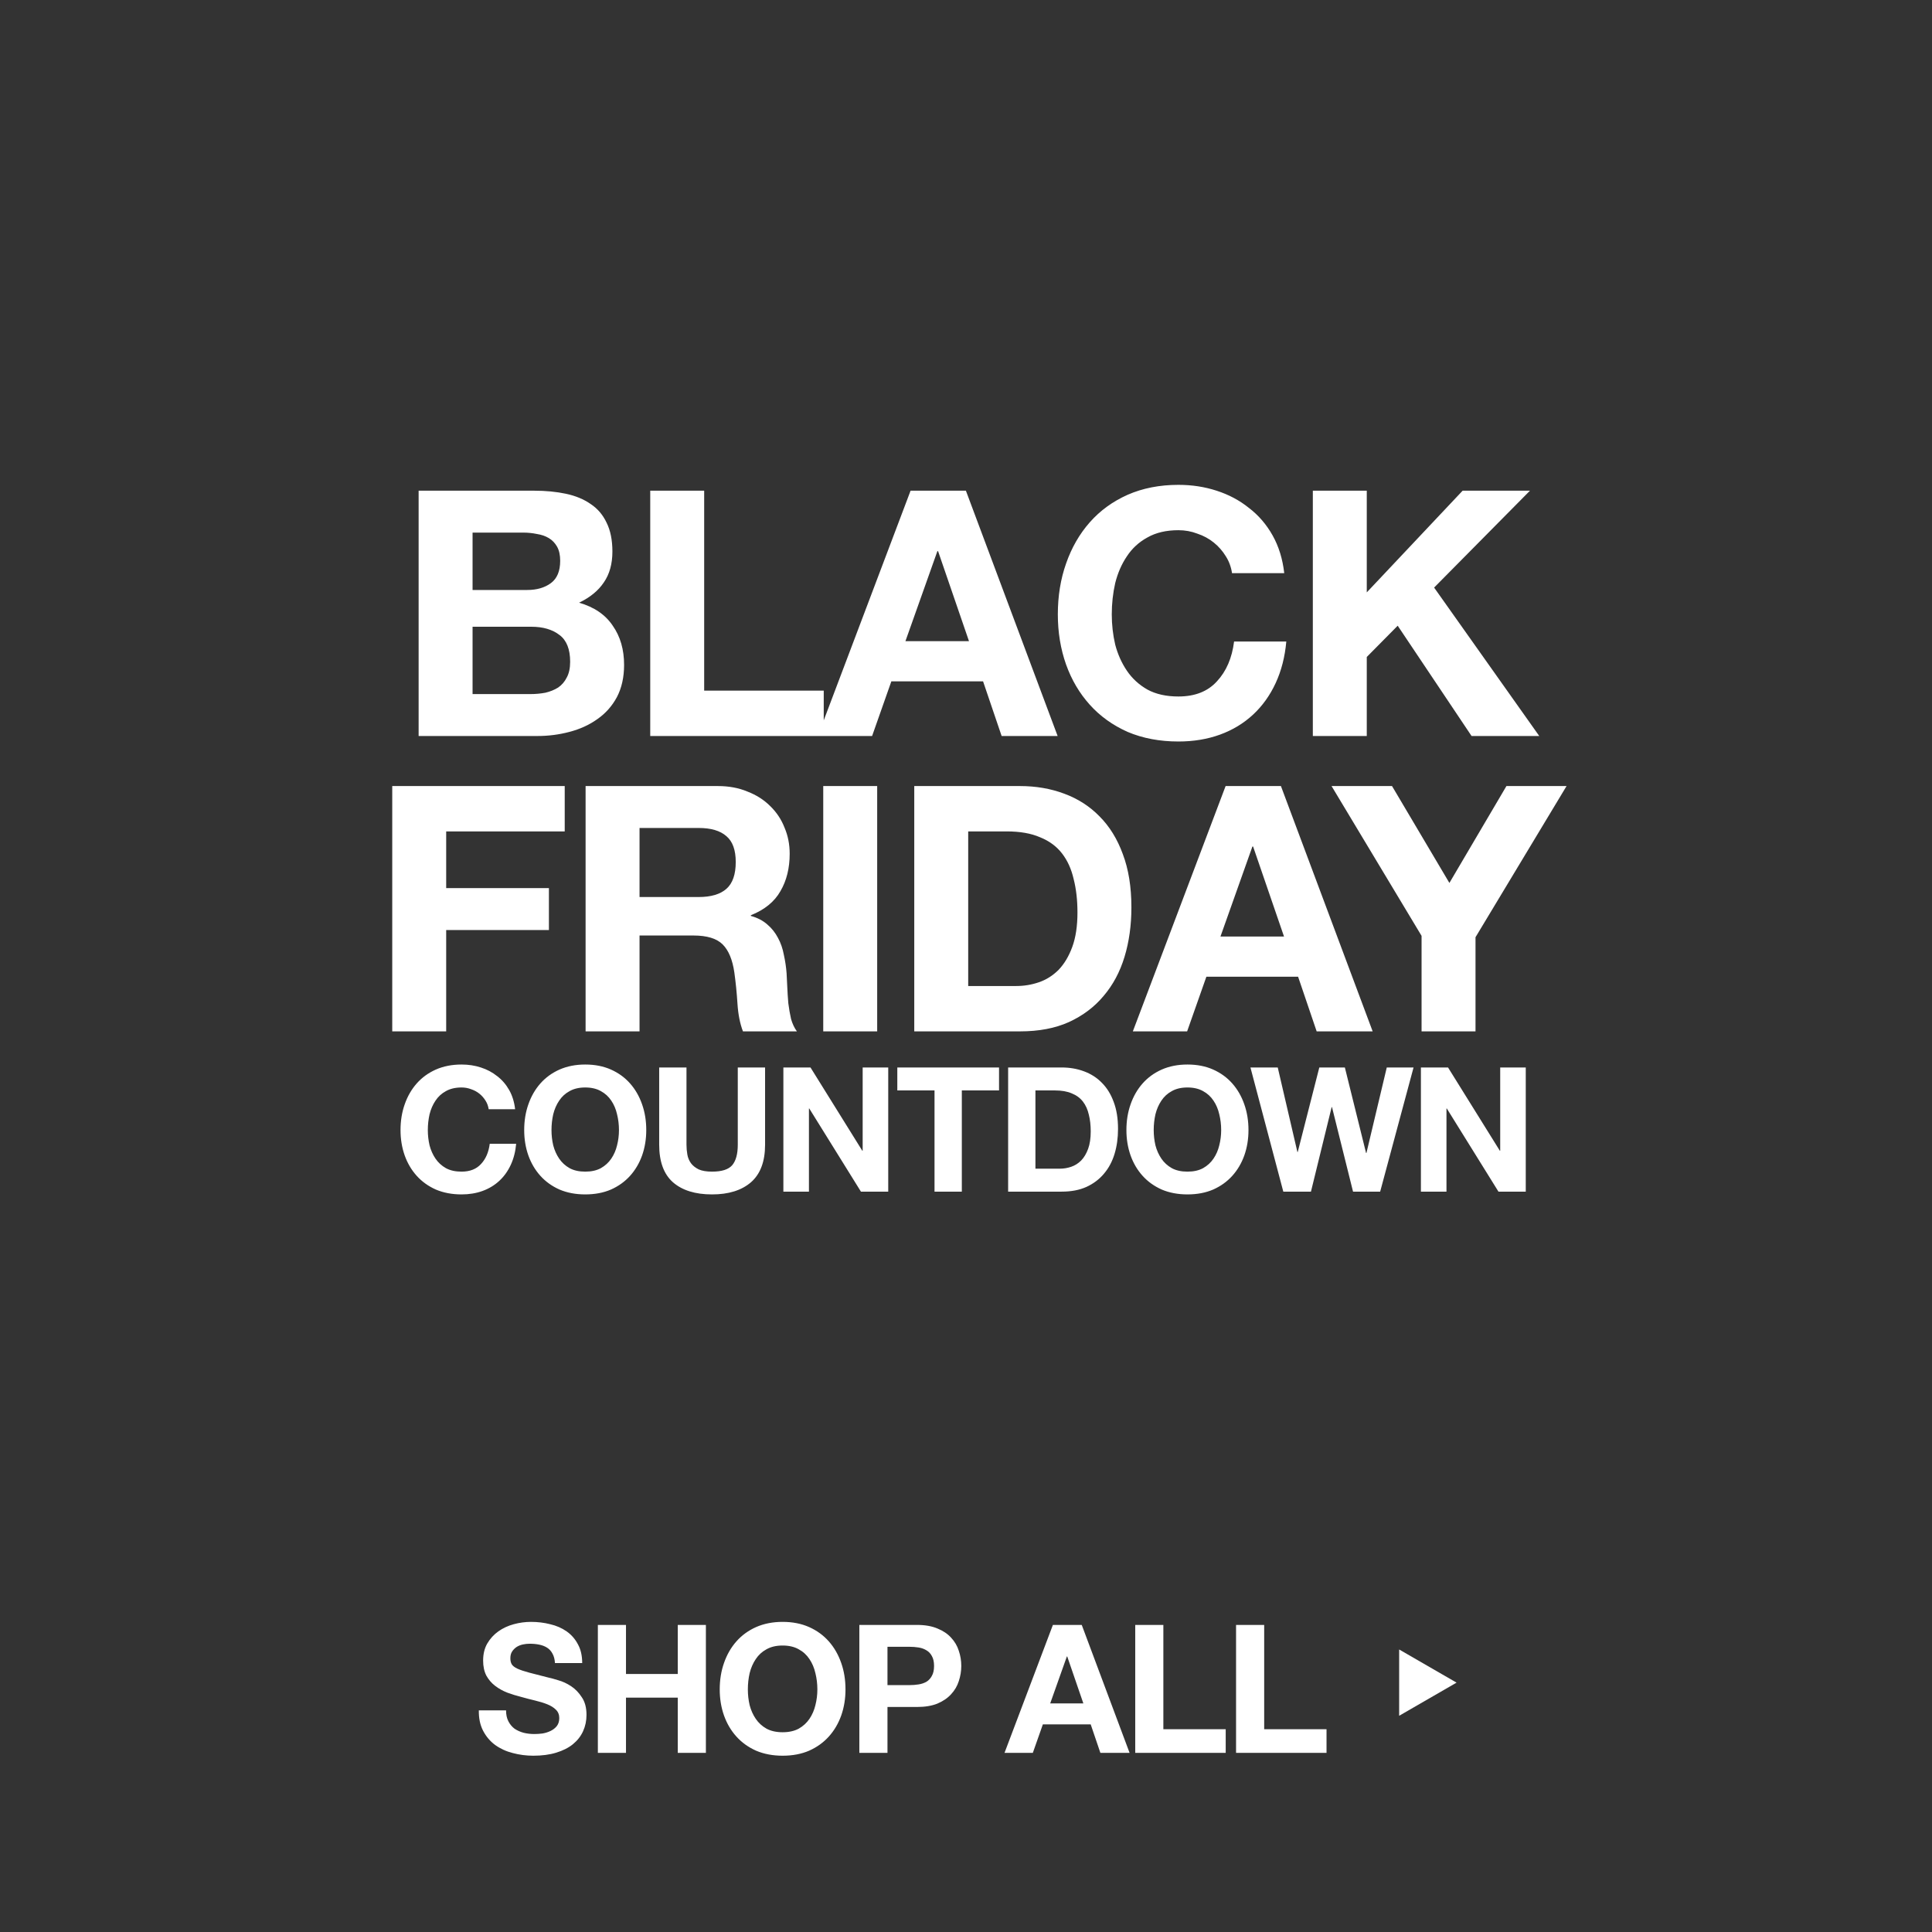
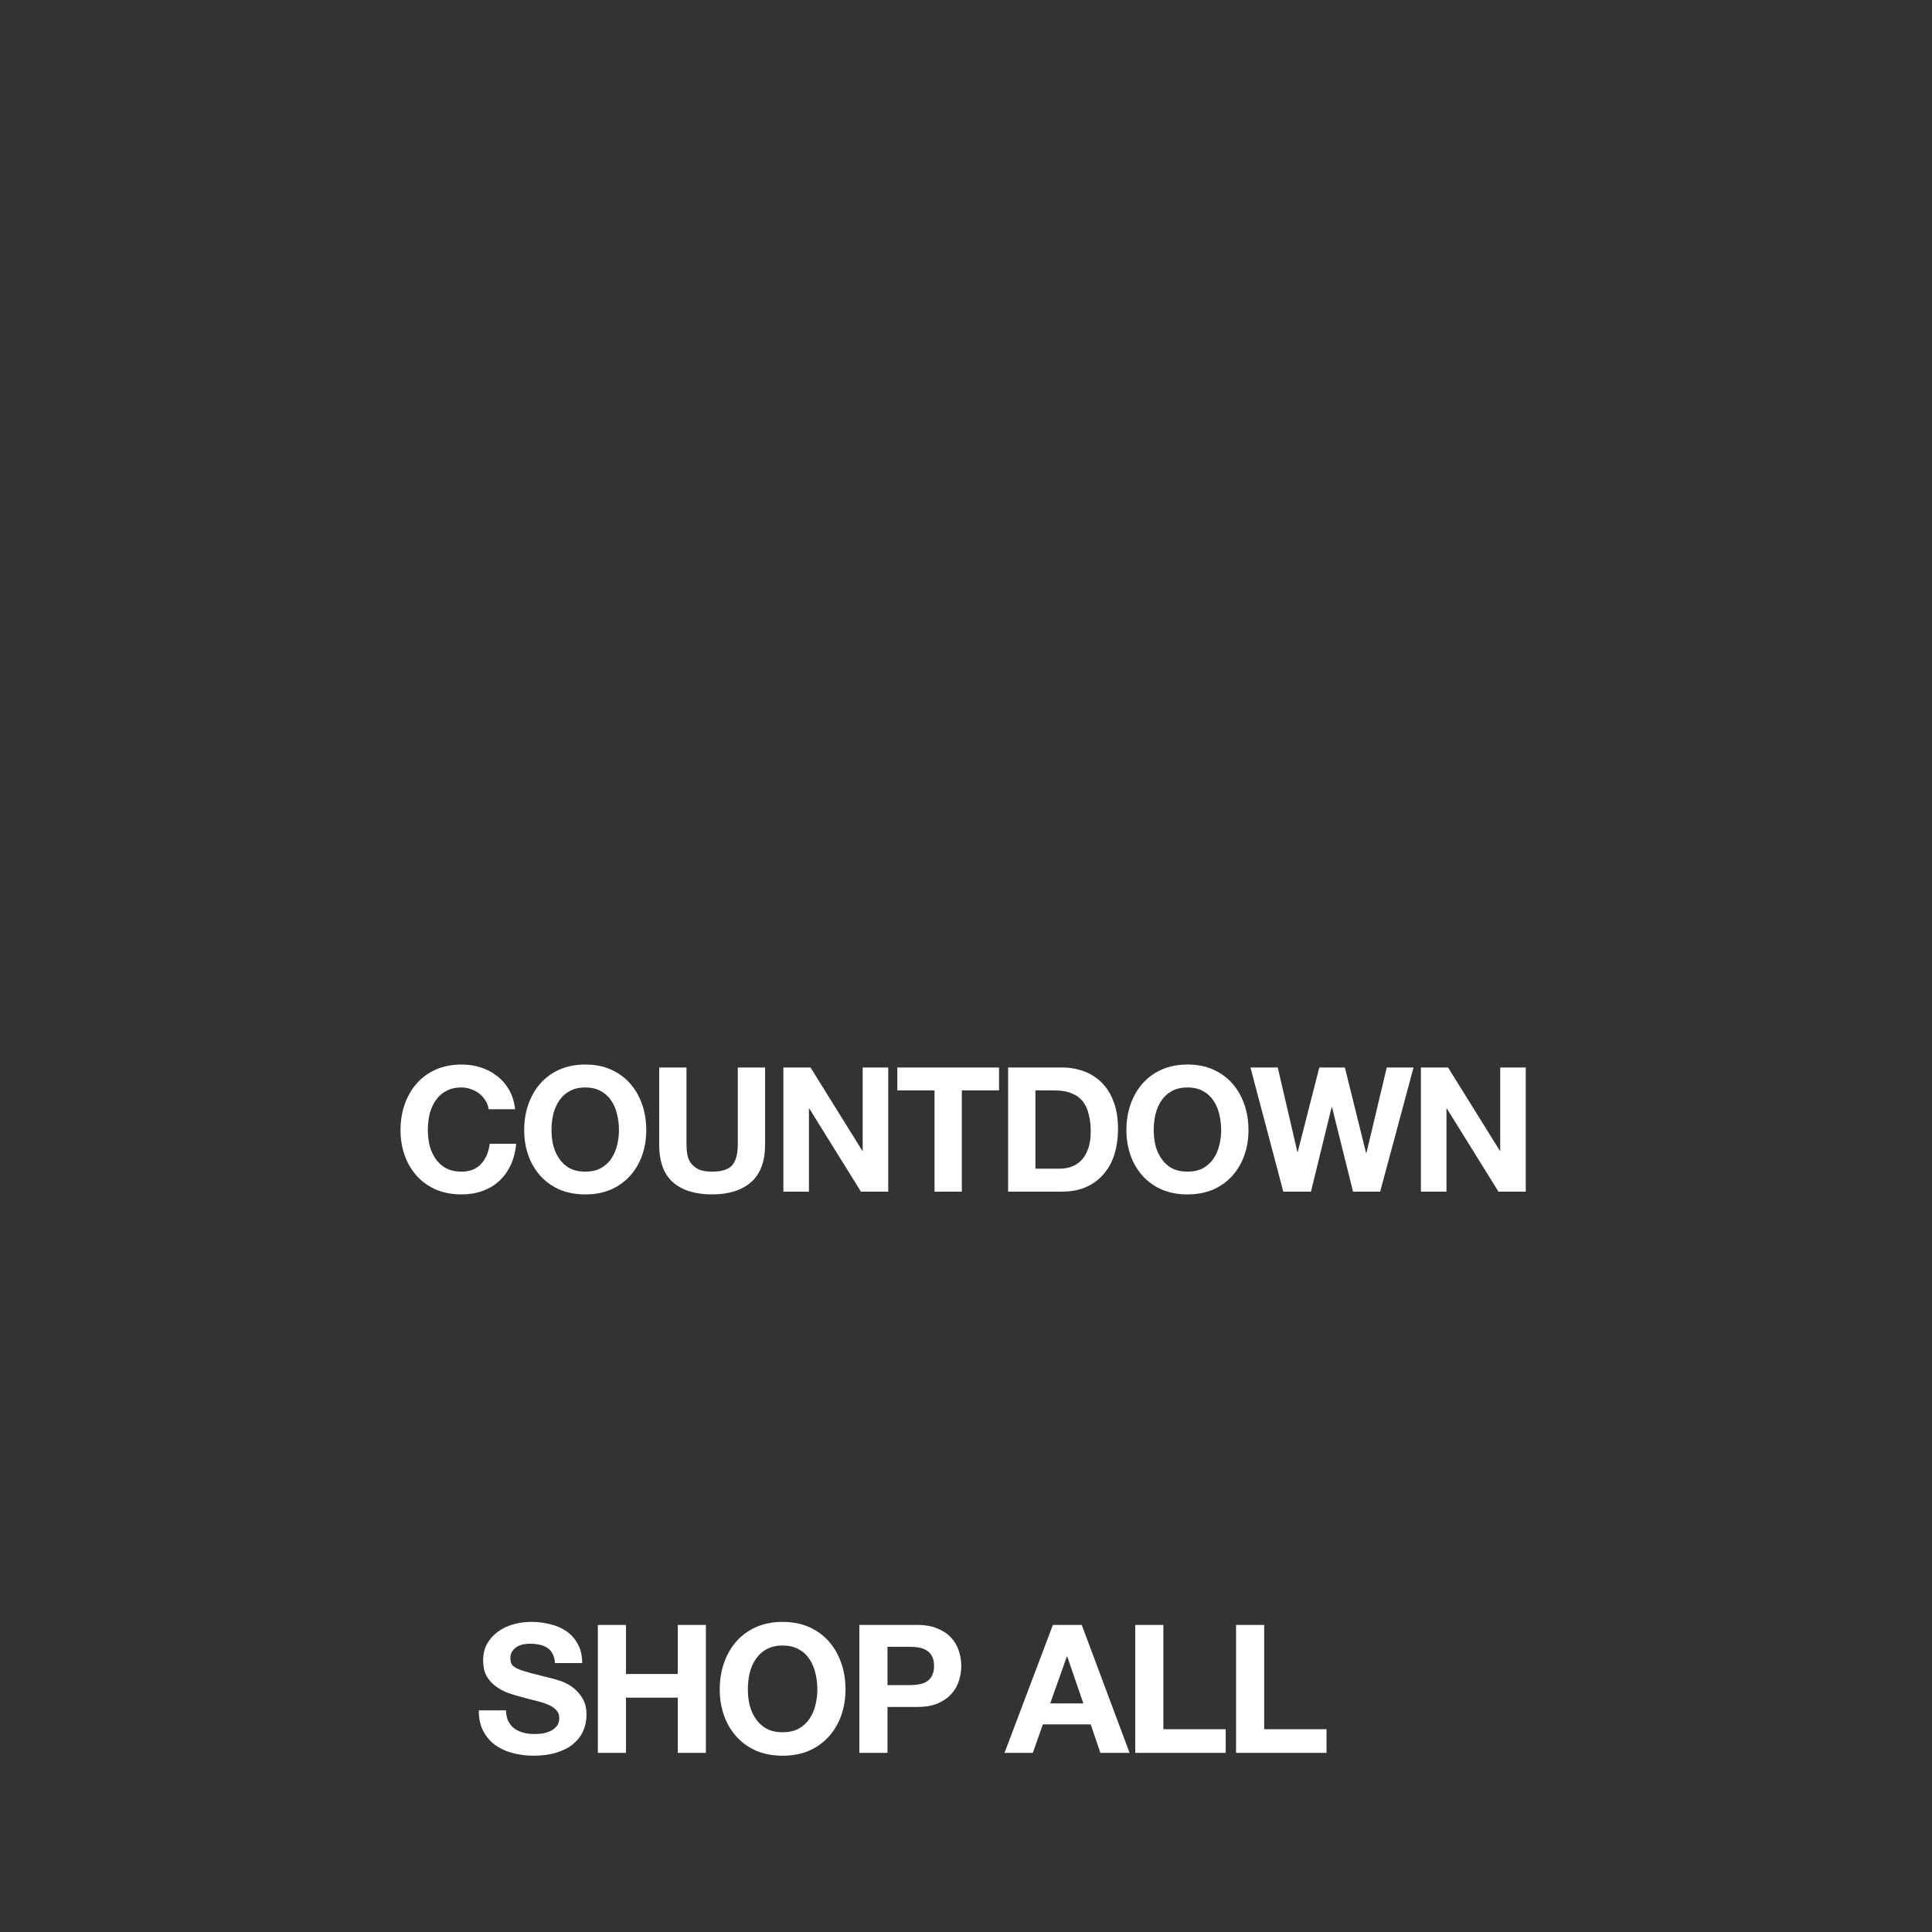
<svg xmlns="http://www.w3.org/2000/svg" width="399" height="399" viewBox="0 0 399 399" fill="none">
  <rect x="0" y="0" width="399" height="399" fill="#333333" stroke="none" />
  <path d="M104.512 353.231C104.512 354.119 104.672 354.871 104.993 355.488C105.314 356.105 105.733 356.61 106.251 357.005C106.794 357.375 107.423 357.659 108.138 357.856C108.853 358.029 109.593 358.115 110.358 358.115C110.876 358.115 111.431 358.078 112.023 358.004C112.615 357.905 113.17 357.733 113.688 357.486C114.206 357.239 114.638 356.906 114.983 356.487C115.328 356.043 115.501 355.488 115.501 354.822C115.501 354.107 115.267 353.527 114.798 353.083C114.354 352.639 113.762 352.269 113.022 351.973C112.282 351.677 111.443 351.418 110.506 351.196C109.569 350.974 108.619 350.727 107.657 350.456C106.67 350.209 105.708 349.913 104.771 349.568C103.834 349.198 102.995 348.729 102.255 348.162C101.515 347.595 100.911 346.892 100.442 346.053C99.998 345.19 99.776 344.154 99.776 342.945C99.776 341.588 100.06 340.417 100.627 339.43C101.219 338.419 101.984 337.58 102.921 336.914C103.858 336.248 104.919 335.755 106.103 335.434C107.287 335.113 108.471 334.953 109.655 334.953C111.036 334.953 112.356 335.113 113.614 335.434C114.897 335.73 116.031 336.223 117.018 336.914C118.005 337.605 118.782 338.493 119.349 339.578C119.941 340.639 120.237 341.934 120.237 343.463H114.613C114.564 342.674 114.391 342.02 114.095 341.502C113.824 340.984 113.454 340.577 112.985 340.281C112.516 339.985 111.974 339.775 111.357 339.652C110.765 339.529 110.111 339.467 109.396 339.467C108.927 339.467 108.459 339.516 107.99 339.615C107.521 339.714 107.09 339.886 106.695 340.133C106.325 340.38 106.017 340.688 105.77 341.058C105.523 341.428 105.4 341.897 105.4 342.464C105.4 342.982 105.499 343.401 105.696 343.722C105.893 344.043 106.276 344.339 106.843 344.61C107.435 344.881 108.237 345.153 109.248 345.424C110.284 345.695 111.628 346.041 113.281 346.46C113.774 346.559 114.453 346.744 115.316 347.015C116.204 347.262 117.08 347.669 117.943 348.236C118.806 348.803 119.546 349.568 120.163 350.53C120.804 351.467 121.125 352.676 121.125 354.156C121.125 355.365 120.891 356.487 120.422 357.523C119.953 358.559 119.25 359.459 118.313 360.224C117.4 360.964 116.253 361.544 114.872 361.963C113.515 362.382 111.937 362.592 110.136 362.592C108.681 362.592 107.262 362.407 105.881 362.037C104.524 361.692 103.316 361.137 102.255 360.372C101.219 359.607 100.393 358.633 99.776 357.449C99.159 356.265 98.863 354.859 98.888 353.231H104.512ZM123.471 335.582H129.28V345.72H139.973V335.582H145.782V362H139.973V350.604H129.28V362H123.471V335.582ZM154.448 348.902C154.448 350.012 154.571 351.097 154.818 352.158C155.089 353.194 155.509 354.131 156.076 354.97C156.643 355.809 157.383 356.487 158.296 357.005C159.209 357.498 160.319 357.745 161.626 357.745C162.933 357.745 164.043 357.498 164.956 357.005C165.869 356.487 166.609 355.809 167.176 354.97C167.743 354.131 168.15 353.194 168.397 352.158C168.668 351.097 168.804 350.012 168.804 348.902C168.804 347.743 168.668 346.62 168.397 345.535C168.15 344.45 167.743 343.488 167.176 342.649C166.609 341.786 165.869 341.107 164.956 340.614C164.043 340.096 162.933 339.837 161.626 339.837C160.319 339.837 159.209 340.096 158.296 340.614C157.383 341.107 156.643 341.786 156.076 342.649C155.509 343.488 155.089 344.45 154.818 345.535C154.571 346.62 154.448 347.743 154.448 348.902ZM148.639 348.902C148.639 346.929 148.935 345.103 149.527 343.426C150.119 341.724 150.97 340.244 152.08 338.986C153.19 337.728 154.547 336.741 156.15 336.026C157.778 335.311 159.603 334.953 161.626 334.953C163.673 334.953 165.499 335.311 167.102 336.026C168.705 336.741 170.062 337.728 171.172 338.986C172.282 340.244 173.133 341.724 173.725 343.426C174.317 345.103 174.613 346.929 174.613 348.902C174.613 350.826 174.317 352.627 173.725 354.304C173.133 355.957 172.282 357.4 171.172 358.633C170.062 359.866 168.705 360.841 167.102 361.556C165.499 362.247 163.673 362.592 161.626 362.592C159.603 362.592 157.778 362.247 156.15 361.556C154.547 360.841 153.19 359.866 152.08 358.633C150.97 357.4 150.119 355.957 149.527 354.304C148.935 352.627 148.639 350.826 148.639 348.902ZM183.283 348.014H187.797C188.463 348.014 189.104 347.965 189.721 347.866C190.338 347.767 190.88 347.582 191.349 347.311C191.818 347.015 192.188 346.608 192.459 346.09C192.755 345.572 192.903 344.894 192.903 344.055C192.903 343.216 192.755 342.538 192.459 342.02C192.188 341.502 191.818 341.107 191.349 340.836C190.88 340.54 190.338 340.343 189.721 340.244C189.104 340.145 188.463 340.096 187.797 340.096H183.283V348.014ZM177.474 335.582H189.388C191.041 335.582 192.447 335.829 193.606 336.322C194.765 336.791 195.703 337.42 196.418 338.209C197.158 338.998 197.688 339.899 198.009 340.91C198.354 341.921 198.527 342.97 198.527 344.055C198.527 345.116 198.354 346.164 198.009 347.2C197.688 348.211 197.158 349.112 196.418 349.901C195.703 350.69 194.765 351.332 193.606 351.825C192.447 352.294 191.041 352.528 189.388 352.528H183.283V362H177.474V335.582ZM216.891 351.788H223.736L220.406 342.094H220.332L216.891 351.788ZM217.446 335.582H223.403L233.282 362H227.251L225.253 356.117H215.374L213.302 362H207.456L217.446 335.582ZM234.45 335.582H240.259V357.116H253.135V362H234.45V335.582ZM255.272 335.582H261.081V357.116H273.957V362H255.272V335.582Z" fill="white" />
-   <path d="M300.812 347.5L288.956 354.345L288.956 340.654L300.812 347.5Z" fill="white" />
  <path d="M100.924 229.076C100.828 228.43 100.613 227.843 100.278 227.316C99.942 226.766 99.524 226.287 99.021 225.88C98.518 225.473 97.944 225.162 97.297 224.946C96.675 224.707 96.016 224.587 95.322 224.587C94.053 224.587 92.976 224.839 92.09 225.341C91.204 225.82 90.486 226.478 89.935 227.316C89.385 228.13 88.978 229.064 88.714 230.117C88.475 231.171 88.355 232.26 88.355 233.385C88.355 234.463 88.475 235.516 88.714 236.546C88.978 237.551 89.385 238.461 89.935 239.275C90.486 240.089 91.204 240.747 92.09 241.25C92.976 241.729 94.053 241.968 95.322 241.968C97.046 241.968 98.386 241.441 99.344 240.388C100.326 239.335 100.924 237.946 101.14 236.222H106.598C106.454 237.826 106.083 239.275 105.485 240.568C104.886 241.86 104.096 242.962 103.115 243.871C102.133 244.781 100.984 245.475 99.667 245.954C98.35 246.433 96.902 246.672 95.322 246.672C93.359 246.672 91.587 246.337 90.007 245.667C88.451 244.973 87.134 244.027 86.057 242.83C84.98 241.633 84.154 240.232 83.579 238.628C83.004 237 82.717 235.253 82.717 233.385C82.717 231.47 83.004 229.698 83.579 228.071C84.154 226.419 84.98 224.982 86.057 223.761C87.134 222.54 88.451 221.583 90.007 220.888C91.587 220.194 93.359 219.847 95.322 219.847C96.734 219.847 98.063 220.05 99.308 220.457C100.577 220.864 101.702 221.463 102.684 222.253C103.689 223.019 104.515 223.977 105.162 225.126C105.808 226.275 106.215 227.592 106.383 229.076H100.924ZM113.896 233.385C113.896 234.463 114.015 235.516 114.255 236.546C114.518 237.551 114.925 238.461 115.476 239.275C116.026 240.089 116.745 240.747 117.63 241.25C118.516 241.729 119.594 241.968 120.862 241.968C122.131 241.968 123.209 241.729 124.094 241.25C124.98 240.747 125.698 240.089 126.249 239.275C126.8 238.461 127.195 237.551 127.434 236.546C127.697 235.516 127.829 234.463 127.829 233.385C127.829 232.26 127.697 231.171 127.434 230.117C127.195 229.064 126.8 228.13 126.249 227.316C125.698 226.478 124.98 225.82 124.094 225.341C123.209 224.839 122.131 224.587 120.862 224.587C119.594 224.587 118.516 224.839 117.63 225.341C116.745 225.82 116.026 226.478 115.476 227.316C114.925 228.13 114.518 229.064 114.255 230.117C114.015 231.171 113.896 232.26 113.896 233.385ZM108.258 233.385C108.258 231.47 108.545 229.698 109.119 228.071C109.694 226.419 110.52 224.982 111.597 223.761C112.675 222.54 113.991 221.583 115.548 220.888C117.128 220.194 118.899 219.847 120.862 219.847C122.849 219.847 124.621 220.194 126.177 220.888C127.733 221.583 129.05 222.54 130.127 223.761C131.205 224.982 132.031 226.419 132.605 228.071C133.18 229.698 133.467 231.47 133.467 233.385C133.467 235.253 133.18 237 132.605 238.628C132.031 240.232 131.205 241.633 130.127 242.83C129.05 244.027 127.733 244.973 126.177 245.667C124.621 246.337 122.849 246.672 120.862 246.672C118.899 246.672 117.128 246.337 115.548 245.667C113.991 244.973 112.675 244.027 111.597 242.83C110.52 241.633 109.694 240.232 109.119 238.628C108.545 237 108.258 235.253 108.258 233.385ZM158.006 236.402C158.006 239.873 157.036 242.459 155.097 244.159C153.158 245.835 150.477 246.672 147.053 246.672C143.582 246.672 140.888 245.835 138.973 244.159C137.082 242.483 136.136 239.897 136.136 236.402V220.457H141.774V236.402C141.774 237.096 141.834 237.778 141.954 238.449C142.073 239.119 142.325 239.718 142.708 240.244C143.091 240.747 143.618 241.166 144.288 241.501C144.982 241.813 145.904 241.968 147.053 241.968C149.064 241.968 150.453 241.525 151.219 240.639C151.985 239.73 152.368 238.317 152.368 236.402V220.457H158.006V236.402ZM161.784 220.457H167.386L178.088 237.659H178.16V220.457H183.439V246.098H177.801L167.135 228.932H167.063V246.098H161.784V220.457ZM192.999 225.198H185.314V220.457H206.322V225.198H198.637V246.098H192.999V225.198ZM213.839 241.358H218.866C219.68 241.358 220.47 241.226 221.236 240.963C222.003 240.699 222.685 240.268 223.283 239.67C223.882 239.047 224.361 238.245 224.72 237.264C225.079 236.282 225.259 235.085 225.259 233.673C225.259 232.38 225.127 231.219 224.864 230.189C224.624 229.136 224.217 228.238 223.643 227.496C223.068 226.754 222.302 226.191 221.344 225.808C220.411 225.401 219.249 225.198 217.861 225.198H213.839V241.358ZM208.201 220.457H219.261C220.913 220.457 222.446 220.721 223.858 221.247C225.294 221.774 226.527 222.564 227.557 223.618C228.61 224.671 229.424 225.988 229.999 227.568C230.597 229.148 230.897 231.003 230.897 233.134C230.897 235.001 230.657 236.725 230.178 238.305C229.7 239.885 228.969 241.25 227.988 242.399C227.03 243.548 225.821 244.458 224.361 245.128C222.924 245.775 221.225 246.098 219.261 246.098H208.201V220.457ZM238.266 233.385C238.266 234.463 238.386 235.516 238.625 236.546C238.888 237.551 239.295 238.461 239.846 239.275C240.397 240.089 241.115 240.747 242.001 241.25C242.887 241.729 243.964 241.968 245.233 241.968C246.502 241.968 247.579 241.729 248.465 241.25C249.351 240.747 250.069 240.089 250.619 239.275C251.17 238.461 251.565 237.551 251.804 236.546C252.068 235.516 252.199 234.463 252.199 233.385C252.199 232.26 252.068 231.171 251.804 230.117C251.565 229.064 251.17 228.13 250.619 227.316C250.069 226.478 249.351 225.82 248.465 225.341C247.579 224.839 246.502 224.587 245.233 224.587C243.964 224.587 242.887 224.839 242.001 225.341C241.115 225.82 240.397 226.478 239.846 227.316C239.295 228.13 238.888 229.064 238.625 230.117C238.386 231.171 238.266 232.26 238.266 233.385ZM232.628 233.385C232.628 231.47 232.915 229.698 233.49 228.071C234.064 226.419 234.89 224.982 235.968 223.761C237.045 222.54 238.362 221.583 239.918 220.888C241.498 220.194 243.27 219.847 245.233 219.847C247.22 219.847 248.991 220.194 250.548 220.888C252.104 221.583 253.42 222.54 254.498 223.761C255.575 224.982 256.401 226.419 256.976 228.071C257.55 229.698 257.838 231.47 257.838 233.385C257.838 235.253 257.55 237 256.976 238.628C256.401 240.232 255.575 241.633 254.498 242.83C253.42 244.027 252.104 244.973 250.548 245.667C248.991 246.337 247.22 246.672 245.233 246.672C243.27 246.672 241.498 246.337 239.918 245.667C238.362 244.973 237.045 244.027 235.968 242.83C234.89 241.633 234.064 240.232 233.49 238.628C232.915 237 232.628 235.253 232.628 233.385ZM285.034 246.098H279.432L275.086 228.645H275.015L270.741 246.098H265.031L258.244 220.457H263.882L267.94 237.91H268.012L272.465 220.457H277.744L282.125 238.126H282.197L286.398 220.457H291.929L285.034 246.098ZM293.449 220.457H299.051L309.753 237.659H309.824V220.457H315.103V246.098H309.465L298.8 228.932H298.728V246.098H293.449V220.457Z" fill="white" />
-   <path d="M97.596 121.844H108.878C110.865 121.844 112.497 121.371 113.774 120.425C115.051 119.479 115.69 117.941 115.69 115.813C115.69 114.63 115.477 113.66 115.051 112.904C114.626 112.147 114.058 111.555 113.348 111.13C112.639 110.704 111.811 110.42 110.865 110.278C109.966 110.089 109.02 109.994 108.027 109.994H97.596V121.844ZM86.456 101.338H110.297C112.71 101.338 114.909 101.551 116.896 101.976C118.883 102.402 120.586 103.112 122.005 104.105C123.424 105.051 124.512 106.328 125.269 107.937C126.073 109.545 126.475 111.532 126.475 113.897C126.475 116.451 125.884 118.58 124.701 120.283C123.566 121.986 121.863 123.381 119.592 124.469C122.714 125.368 125.032 126.953 126.546 129.223C128.107 131.447 128.888 134.143 128.888 137.312C128.888 139.867 128.391 142.09 127.397 143.982C126.404 145.827 125.056 147.341 123.353 148.523C121.697 149.706 119.782 150.581 117.606 151.149C115.477 151.716 113.277 152 111.007 152H86.456V101.338ZM97.596 143.343H109.517C110.605 143.343 111.645 143.249 112.639 143.06C113.632 142.823 114.507 142.468 115.264 141.995C116.021 141.475 116.612 140.789 117.038 139.938C117.511 139.086 117.748 137.998 117.748 136.674C117.748 134.072 117.014 132.227 115.548 131.139C114.082 130.004 112.142 129.436 109.73 129.436H97.596V143.343ZM134.287 101.338H145.427V142.634H170.12V152H134.287V101.338ZM186.991 132.416H200.118L193.732 113.826H193.59L186.991 132.416ZM188.055 101.338H199.479L218.424 152H206.859L203.027 140.718H184.082L180.108 152H168.897L188.055 101.338ZM254.439 118.367C254.25 117.09 253.824 115.931 253.162 114.89C252.5 113.802 251.672 112.856 250.678 112.052C249.685 111.248 248.55 110.633 247.273 110.207C246.043 109.734 244.742 109.498 243.37 109.498C240.863 109.498 238.734 109.994 236.984 110.988C235.234 111.934 233.815 113.235 232.727 114.89C231.639 116.499 230.835 118.344 230.314 120.425C229.841 122.506 229.605 124.659 229.605 126.882C229.605 129.01 229.841 131.092 230.314 133.126C230.835 135.113 231.639 136.91 232.727 138.518C233.815 140.127 235.234 141.428 236.984 142.421C238.734 143.367 240.863 143.84 243.37 143.84C246.776 143.84 249.425 142.799 251.317 140.718C253.257 138.637 254.439 135.893 254.865 132.487H265.65C265.366 135.657 264.633 138.518 263.45 141.073C262.268 143.627 260.707 145.803 258.767 147.601C256.828 149.398 254.557 150.77 251.956 151.716C249.354 152.662 246.492 153.135 243.37 153.135C239.491 153.135 235.991 152.473 232.869 151.149C229.794 149.777 227.192 147.908 225.064 145.543C222.935 143.178 221.303 140.411 220.168 137.241C219.032 134.025 218.465 130.571 218.465 126.882C218.465 123.098 219.032 119.597 220.168 116.38C221.303 113.116 222.935 110.278 225.064 107.866C227.192 105.453 229.794 103.561 232.869 102.189C235.991 100.818 239.491 100.132 243.37 100.132C246.161 100.132 248.786 100.534 251.246 101.338C253.753 102.142 255.976 103.325 257.916 104.886C259.903 106.399 261.535 108.292 262.812 110.562C264.089 112.833 264.893 115.434 265.224 118.367H254.439ZM271.129 101.338H282.269V122.341L302.065 101.338H315.972L296.176 121.347L317.888 152H303.91L288.655 129.223L282.269 135.68V152H271.129V101.338ZM81.007 162.338H116.627V171.704H92.147V183.412H113.363V192.068H92.147V213H81.007V162.338ZM132.079 185.256H144.283C146.838 185.256 148.753 184.689 150.031 183.554C151.308 182.418 151.946 180.573 151.946 178.019C151.946 175.559 151.308 173.785 150.031 172.697C148.753 171.562 146.838 170.994 144.283 170.994H132.079V185.256ZM120.939 162.338H148.257C150.527 162.338 152.561 162.716 154.359 163.473C156.204 164.183 157.765 165.176 159.042 166.453C160.366 167.73 161.36 169.221 162.022 170.923C162.732 172.579 163.086 174.377 163.086 176.316C163.086 179.296 162.448 181.874 161.171 184.05C159.941 186.226 157.907 187.882 155.068 189.017V189.159C156.44 189.537 157.575 190.129 158.474 190.933C159.373 191.69 160.106 192.612 160.674 193.7C161.242 194.741 161.644 195.9 161.88 197.177C162.164 198.454 162.353 199.731 162.448 201.009C162.495 201.813 162.542 202.759 162.59 203.847C162.637 204.935 162.708 206.046 162.803 207.182C162.944 208.317 163.134 209.405 163.37 210.446C163.654 211.439 164.056 212.29 164.576 213H153.436C152.821 211.392 152.443 209.476 152.301 207.253C152.159 205.029 151.946 202.901 151.663 200.867C151.284 198.218 150.48 196.278 149.25 195.048C148.02 193.818 146.01 193.203 143.219 193.203H132.079V213H120.939V162.338ZM170.017 162.338H181.157V213H170.017V162.338ZM199.955 203.634H209.889C211.497 203.634 213.058 203.374 214.572 202.853C216.085 202.333 217.433 201.482 218.616 200.299C219.799 199.069 220.745 197.484 221.454 195.545C222.164 193.606 222.519 191.24 222.519 188.449C222.519 185.895 222.258 183.601 221.738 181.567C221.265 179.485 220.461 177.712 219.326 176.245C218.19 174.779 216.677 173.667 214.785 172.91C212.94 172.106 210.645 171.704 207.902 171.704H199.955V203.634ZM188.815 162.338H210.669C213.933 162.338 216.96 162.858 219.751 163.899C222.59 164.94 225.026 166.501 227.06 168.582C229.141 170.663 230.749 173.265 231.885 176.387C233.067 179.509 233.659 183.175 233.659 187.385C233.659 191.075 233.186 194.481 232.24 197.603C231.293 200.725 229.851 203.421 227.911 205.692C226.019 207.962 223.63 209.76 220.745 211.084C217.907 212.361 214.548 213 210.669 213H188.815V162.338ZM252.051 193.416H265.178L258.792 174.826H258.65L252.051 193.416ZM253.115 162.338H264.539L283.484 213H271.919L268.087 201.718H249.142L245.168 213H233.957L253.115 162.338ZM293.585 193.274L274.995 162.338H287.483L299.332 182.347L311.111 162.338H323.528L304.725 193.558V213H293.585V193.274Z" fill="white" />
</svg>